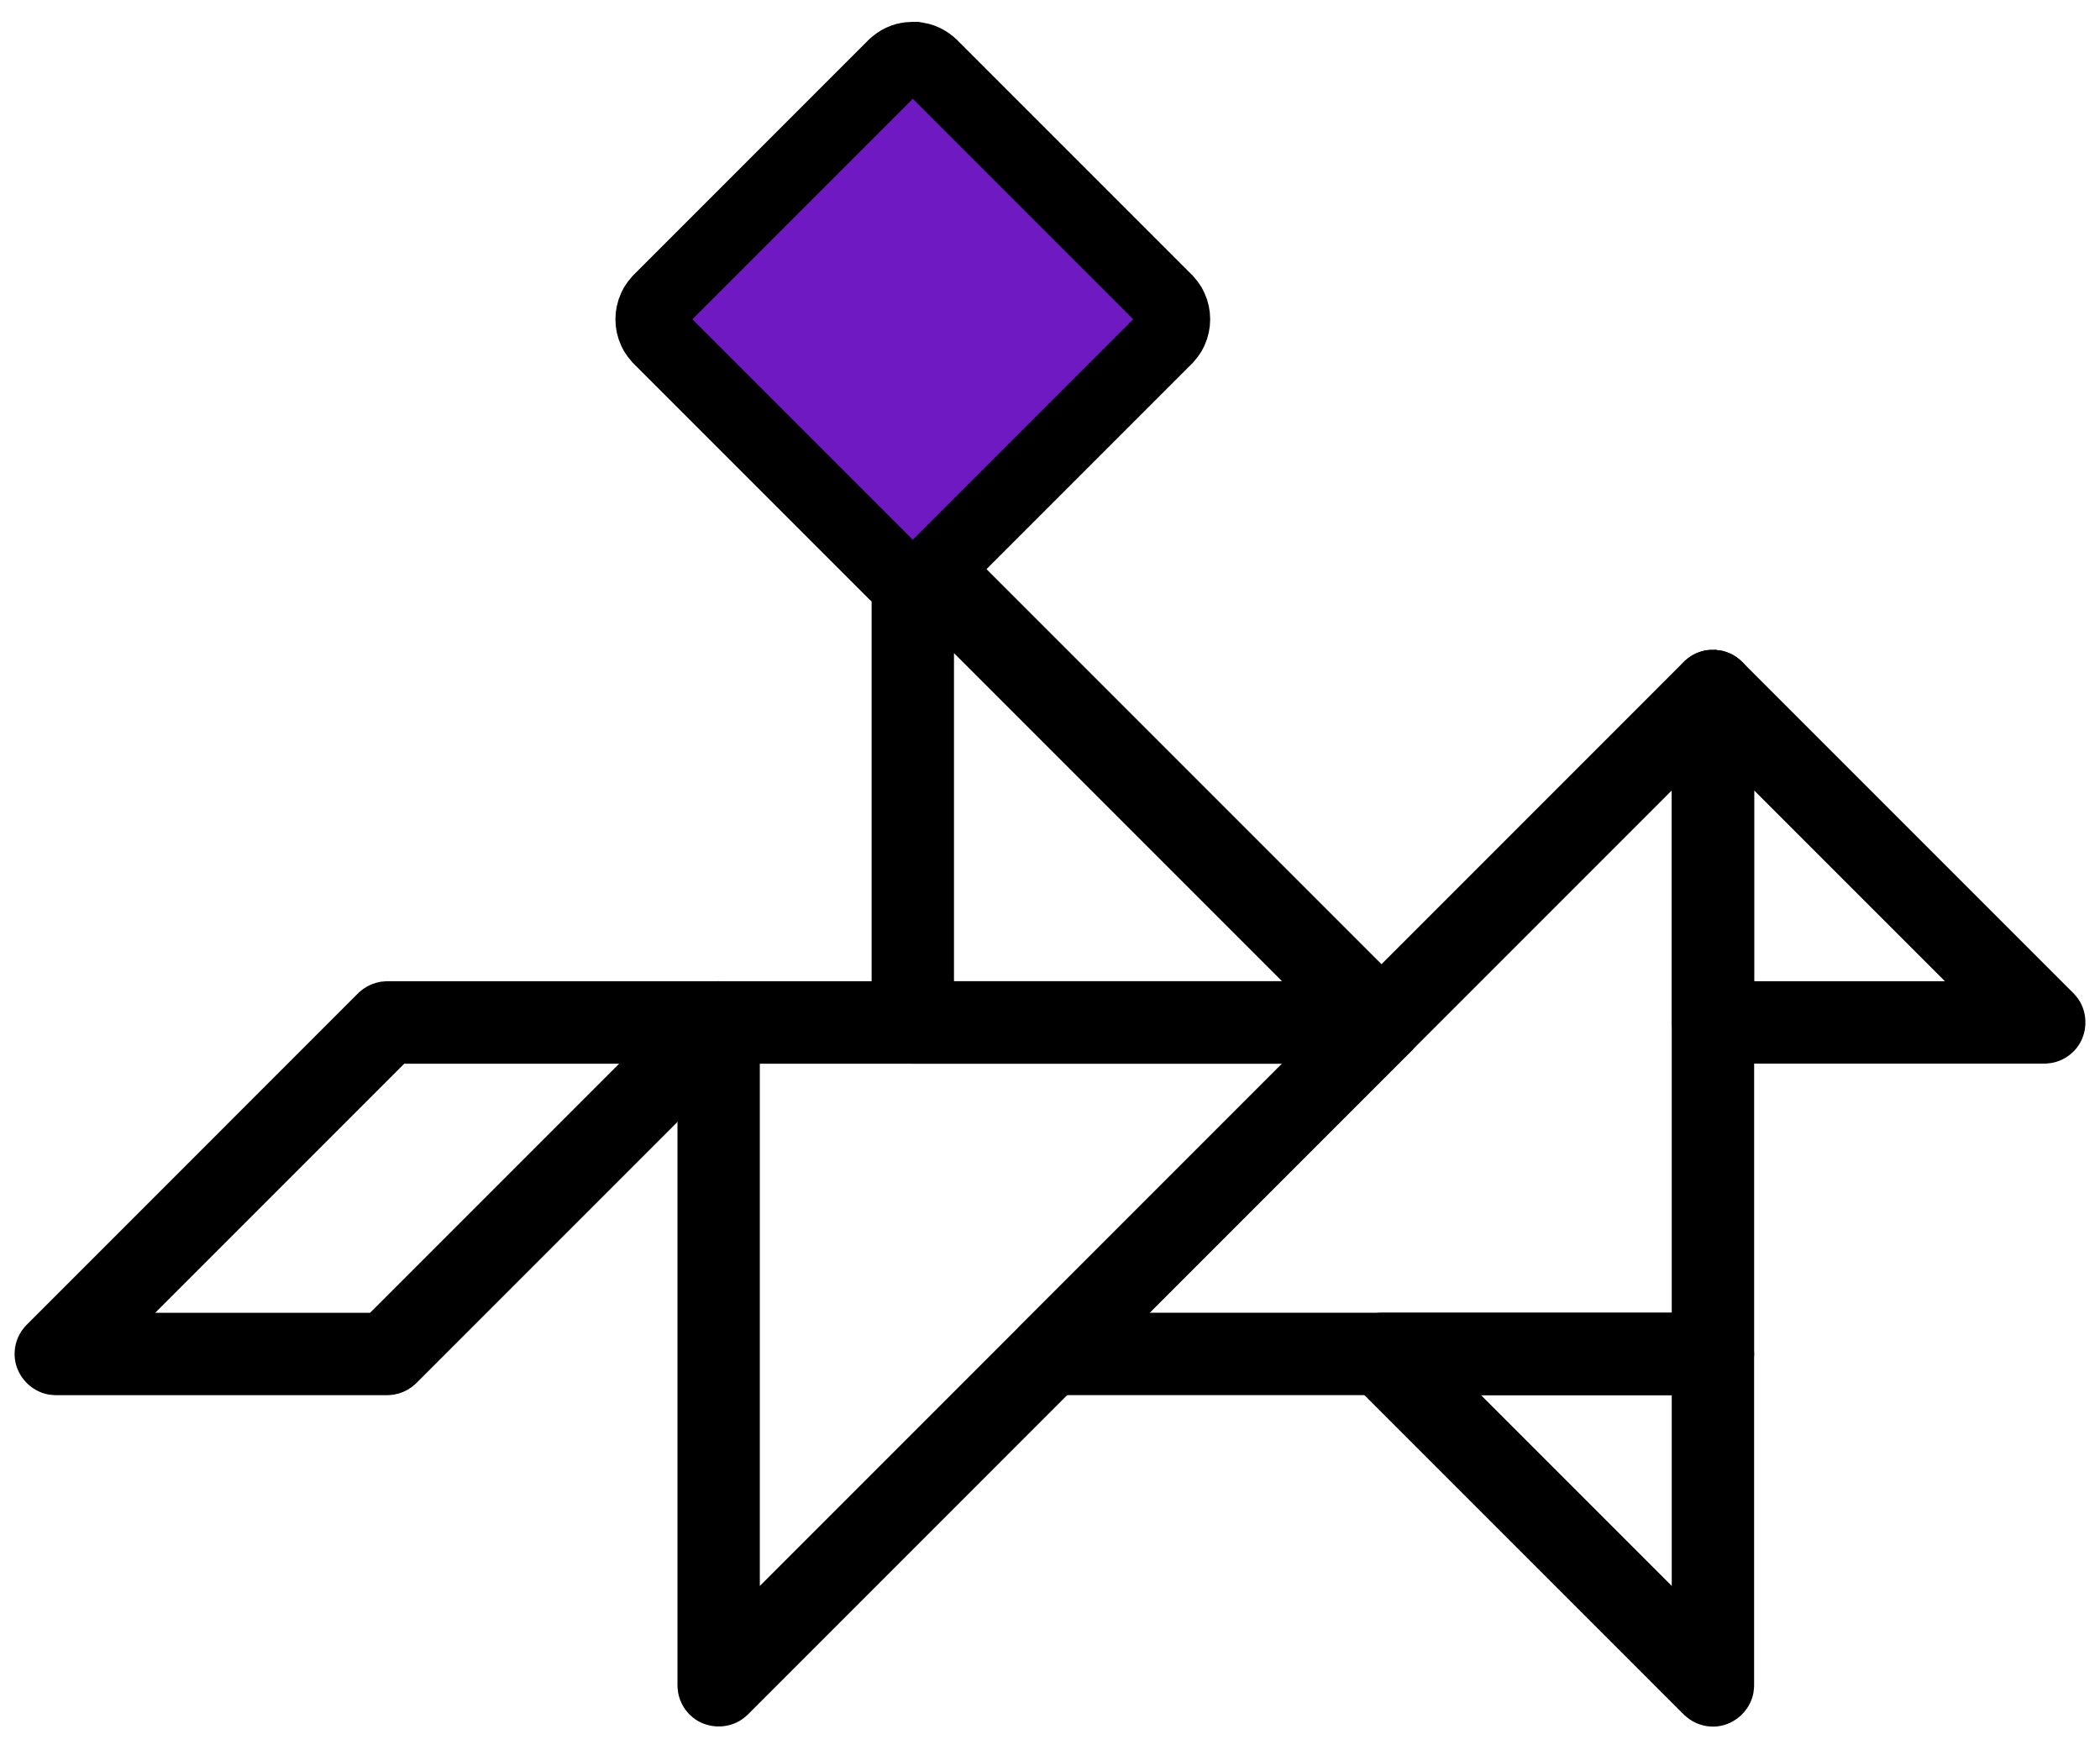
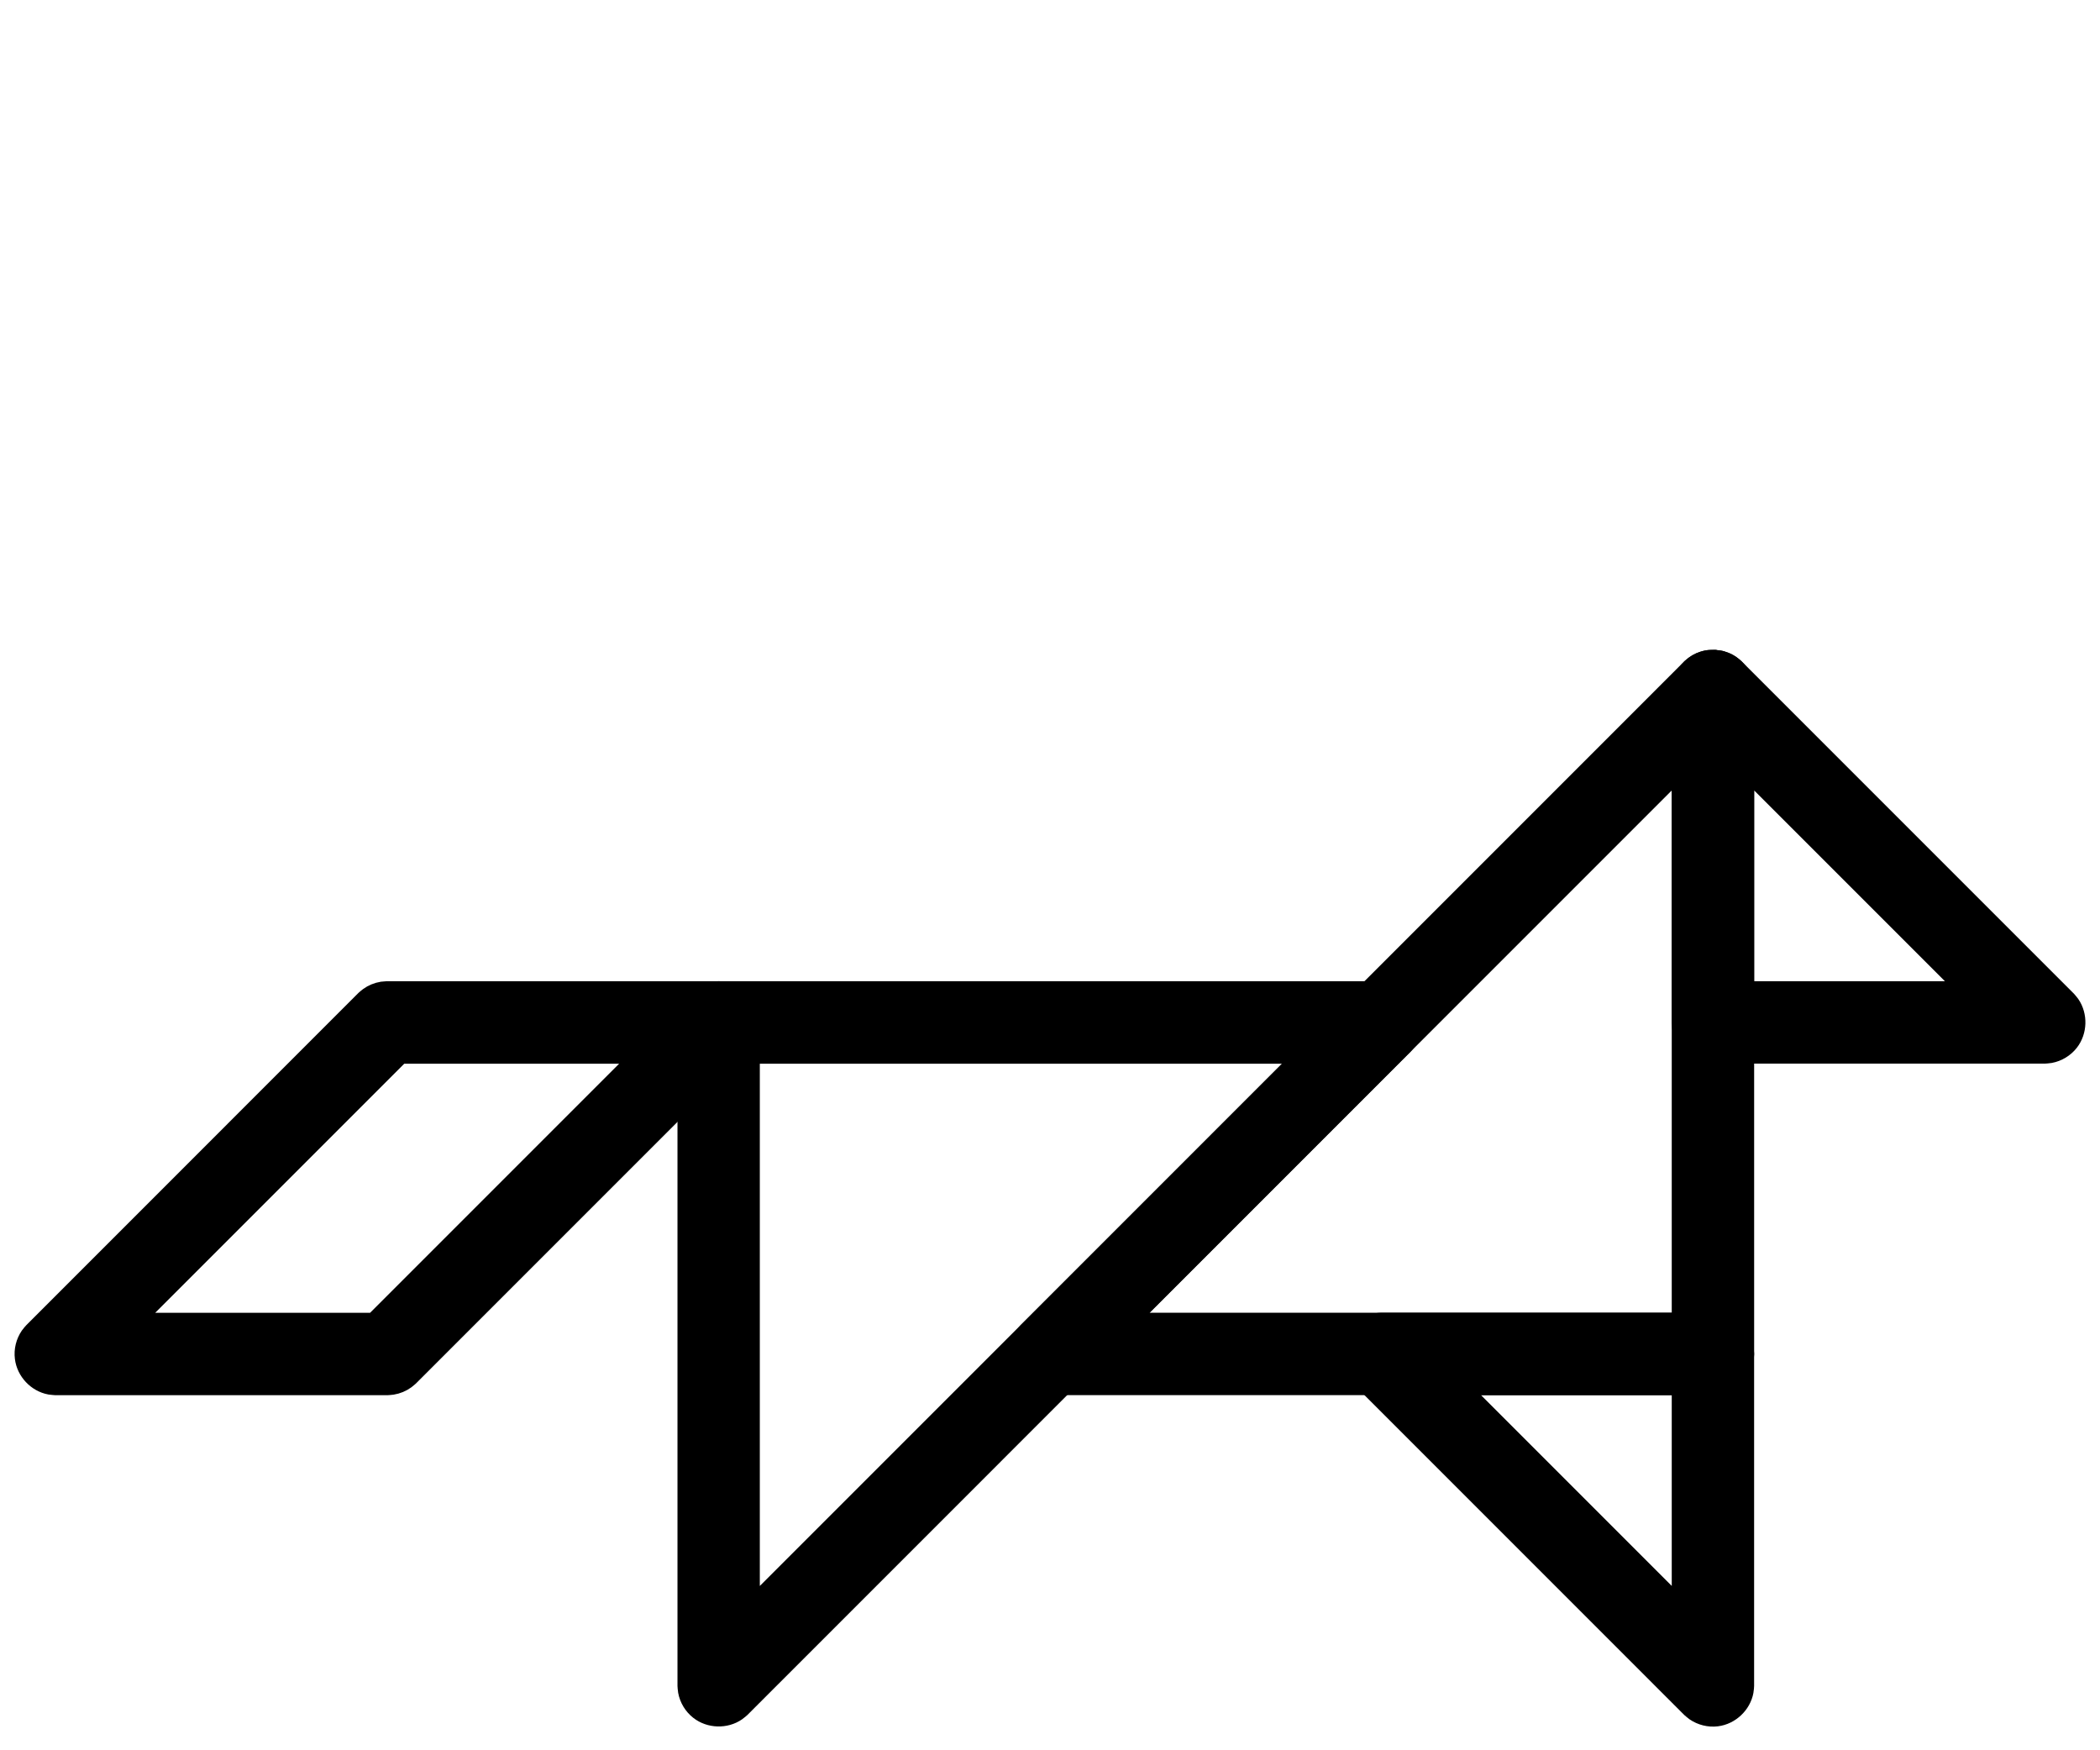
<svg xmlns="http://www.w3.org/2000/svg" width="72px" height="60px" viewBox="0 0 72 60" version="1.1">
  <title>D3E649C5-7D33-4F20-AA6B-751B1A984203</title>
  <g id="Page-1" stroke="none" stroke-width="1" fill="none" fill-rule="evenodd">
    <g id="Zed-Run-Blockchain" transform="translate(-1470, -3516)" fill-rule="nonzero" stroke="#000000">
      <g id="Group-10" transform="translate(1034, 3164)">
        <g id="noun-equestrian-2864079" transform="translate(437, 354)">
          <path d="M57.84,20.781 C57.983,20.81 58.023,20.81 58.154,20.879 C58.35,20.981 58.505,21.156 58.583,21.363 C58.636,21.5 58.629,21.54 58.642,21.686 L58.642,44.413 C58.631,44.554 58.636,44.592 58.587,44.725 C58.497,44.973 58.293,45.179 58.042,45.27 C57.908,45.319 57.87,45.313 57.73,45.325 L35.005,45.325 C34.95,45.32 34.895,45.32 34.84,45.31 C34.461,45.241 34.146,44.908 34.099,44.522 C34.072,44.303 34.128,44.076 34.254,43.893 C34.286,43.849 34.325,43.809 34.36,43.767 L57.085,21.04 C57.128,21.005 57.167,20.966 57.212,20.935 C57.303,20.872 57.404,20.826 57.512,20.8 C57.619,20.773 57.731,20.777 57.841,20.781 L57.84,20.781 Z M37.206,43.501 L56.817,43.501 L56.817,23.89 L37.206,43.501 Z" id="Shape" fill="#000000" />
          <path d="M46.53,32.153 C46.584,32.168 46.638,32.178 46.69,32.198 C47.05,32.334 47.3,32.713 47.277,33.106 C47.27,33.216 47.243,33.325 47.198,33.425 C47.137,33.56 47.105,33.584 47.011,33.696 L24.286,56.422 C24.244,56.457 24.204,56.497 24.159,56.527 C23.841,56.747 23.383,56.734 23.078,56.494 C22.904,56.358 22.783,56.158 22.743,55.94 C22.733,55.886 22.733,55.831 22.728,55.776 L22.728,33.049 C22.74,32.91 22.735,32.871 22.783,32.738 C22.874,32.487 23.079,32.284 23.329,32.193 C23.462,32.144 23.501,32.149 23.641,32.137 L46.366,32.137 C46.421,32.143 46.475,32.148 46.53,32.152 L46.53,32.153 Z M24.551,33.964 L24.551,53.574 L44.162,33.964 L24.551,33.964 Z" id="Shape" fill="#000000" />
          <path d="M57.948,20.8 C58.086,20.848 58.127,20.851 58.249,20.935 C58.293,20.966 58.333,21.005 58.375,21.04 L69.738,32.403 C69.774,32.445 69.812,32.485 69.844,32.53 C70.063,32.848 70.05,33.306 69.811,33.611 C69.674,33.785 69.474,33.906 69.257,33.946 C69.203,33.956 69.148,33.956 69.093,33.961 L57.729,33.961 C57.59,33.949 57.55,33.954 57.417,33.906 C57.168,33.815 56.963,33.611 56.872,33.361 C56.823,33.227 56.829,33.188 56.817,33.048 L56.817,21.686 C56.83,21.54 56.824,21.5 56.876,21.362 C56.973,21.106 57.193,20.897 57.458,20.815 C57.6,20.77 57.639,20.779 57.785,20.775 C57.839,20.783 57.894,20.792 57.948,20.8 L57.948,20.8 Z M58.642,32.137 L66.891,32.137 L58.642,23.889 L58.642,32.137 Z" id="Shape" fill="#000000" />
          <path d="M57.888,43.514 C58.024,43.551 58.063,43.552 58.185,43.623 C58.37,43.729 58.514,43.9 58.587,44.101 C58.635,44.235 58.63,44.273 58.641,44.413 L58.641,55.776 C58.637,55.83 58.637,55.886 58.626,55.94 C58.557,56.32 58.224,56.635 57.839,56.682 C57.62,56.709 57.393,56.652 57.211,56.527 C57.166,56.495 57.126,56.456 57.084,56.421 L45.721,45.058 C45.686,45.016 45.646,44.976 45.615,44.931 C45.397,44.613 45.409,44.155 45.648,43.85 C45.785,43.676 45.985,43.555 46.202,43.516 C46.256,43.505 46.312,43.505 46.366,43.501 L57.729,43.501 C57.782,43.505 57.835,43.509 57.888,43.514 L57.888,43.514 Z M48.569,45.325 L56.817,53.573 L56.817,45.325 L48.569,45.325 Z" id="Shape" fill="#000000" />
-           <path d="M30.514,16.094 C30.566,16.111 30.62,16.125 30.67,16.148 C30.805,16.209 30.829,16.241 30.941,16.335 L47.011,32.405 C47.047,32.447 47.086,32.487 47.117,32.532 C47.336,32.85 47.323,33.308 47.084,33.613 C46.948,33.787 46.748,33.908 46.53,33.948 C46.476,33.958 46.421,33.958 46.366,33.963 L30.296,33.963 C30.157,33.951 30.117,33.956 29.984,33.908 C29.735,33.817 29.53,33.613 29.439,33.362 C29.391,33.229 29.396,33.19 29.384,33.05 L29.384,16.98 C29.397,16.835 29.391,16.795 29.444,16.656 C29.542,16.398 29.762,16.191 30.025,16.109 C30.167,16.065 30.206,16.074 30.352,16.07 C30.407,16.078 30.461,16.086 30.515,16.095 L30.514,16.094 Z M31.208,32.137 L44.163,32.137 L31.208,19.182 L31.208,32.137 Z" id="Shape" fill="#000000" />
          <path d="M23.803,32.153 C23.856,32.168 23.911,32.178 23.962,32.198 C24.323,32.334 24.573,32.713 24.549,33.106 C24.542,33.216 24.516,33.325 24.471,33.425 C24.41,33.56 24.378,33.584 24.284,33.696 L12.921,45.059 C12.883,45.09 12.85,45.124 12.811,45.152 C12.696,45.236 12.56,45.293 12.418,45.315 C12.371,45.323 12.323,45.323 12.275,45.327 L0.912,45.327 C0.857,45.321 0.802,45.321 0.748,45.312 C0.367,45.242 0.053,44.909 0.007,44.523 C-0.021,44.305 0.036,44.078 0.161,43.895 C0.192,43.85 0.232,43.81 0.267,43.769 L11.63,32.404 C11.666,32.373 11.7,32.34 11.739,32.312 C11.855,32.227 11.991,32.171 12.132,32.148 C12.179,32.142 12.227,32.142 12.275,32.137 L23.639,32.137 C23.694,32.143 23.748,32.148 23.803,32.152 L23.803,32.153 Z M12.653,33.964 L3.115,43.502 L11.897,43.502 L21.435,33.964 L12.653,33.964 Z" id="Shape" fill="#000000" />
-           <path d="M30.375,0 C30.428,0.01 30.481,0.014 30.532,0.027 C30.635,0.055 30.732,0.101 30.819,0.162 C30.863,0.193 30.901,0.229 30.941,0.264 L38.976,8.299 C39.066,8.406 39.098,8.429 39.158,8.559 C39.271,8.8 39.269,9.089 39.158,9.331 C39.097,9.459 39.066,9.482 38.976,9.59 L30.941,17.625 C30.834,17.715 30.811,17.747 30.682,17.806 C30.442,17.918 30.152,17.919 29.91,17.806 C29.781,17.746 29.758,17.715 29.651,17.625 L21.616,9.59 C21.526,9.482 21.494,9.459 21.435,9.331 C21.321,9.089 21.323,8.801 21.435,8.559 C21.495,8.429 21.527,8.406 21.616,8.299 L29.651,0.264 C29.691,0.23 29.729,0.193 29.773,0.162 C29.86,0.101 29.957,0.056 30.06,0.027 C30.129,0.009 30.199,0.003 30.27,0.001 L30.375,0 Z" id="Shape" stroke-width="2.5" fill="#6E19C2" />
        </g>
      </g>
    </g>
  </g>
</svg>